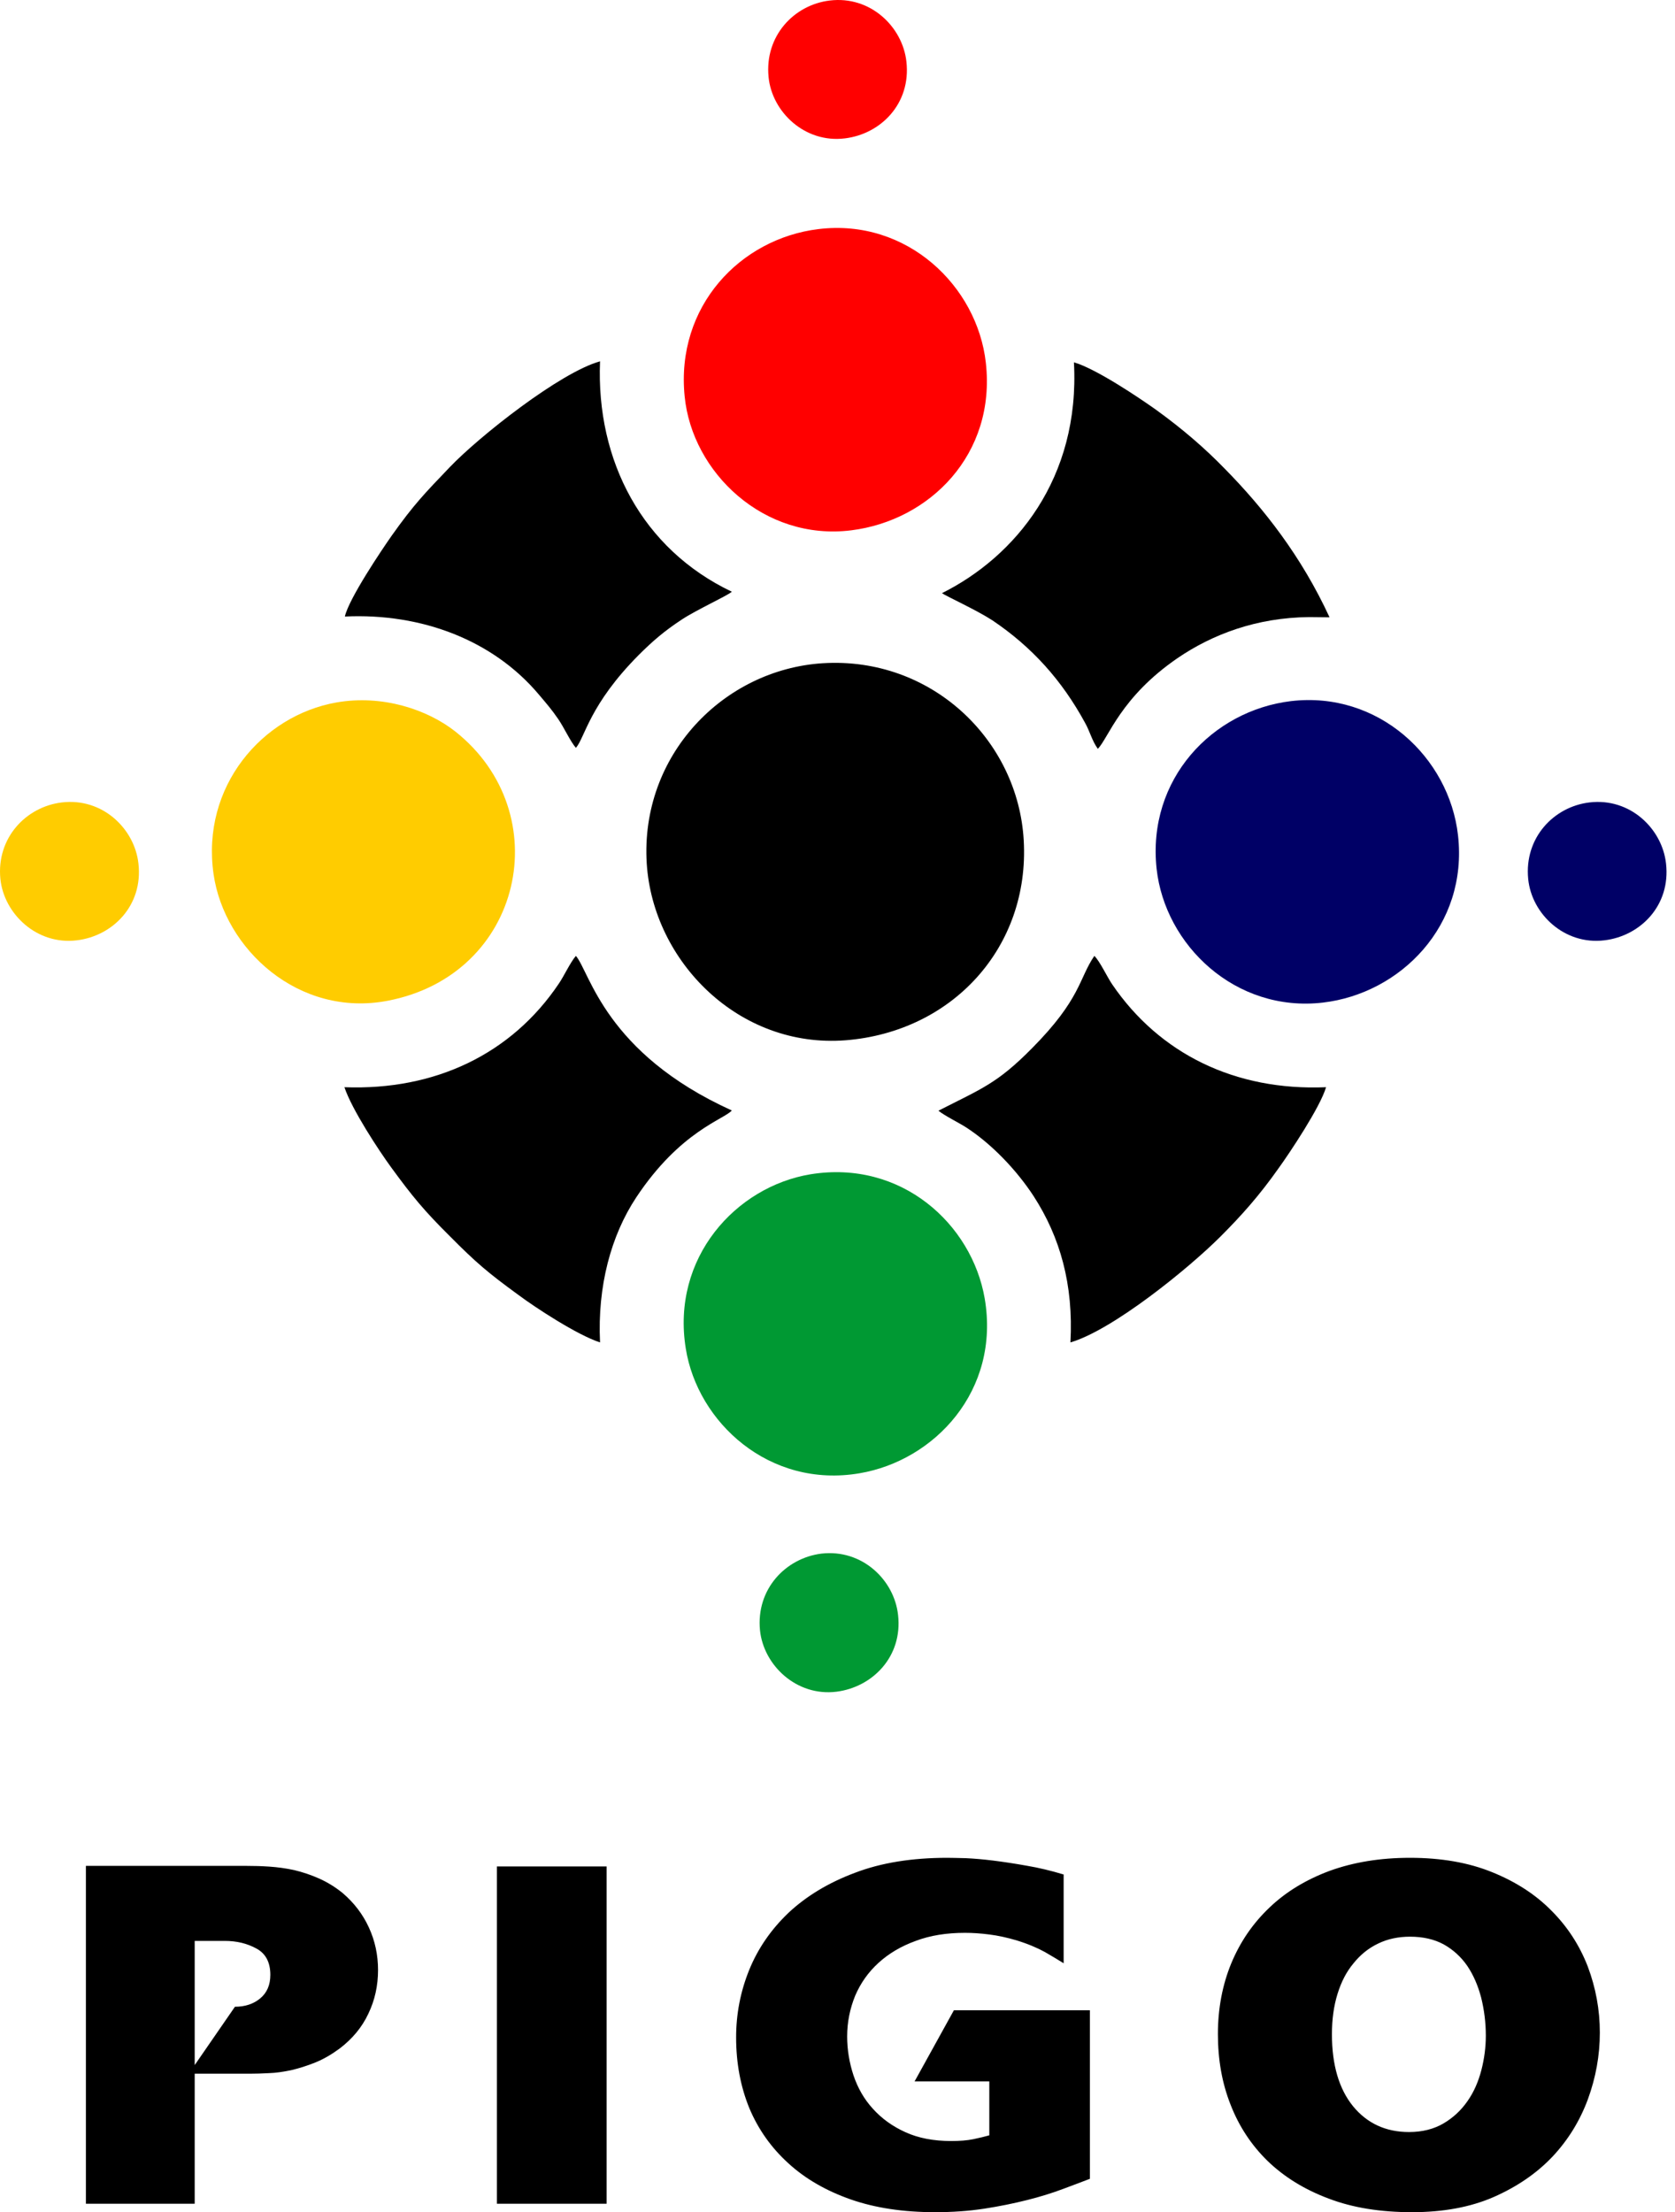
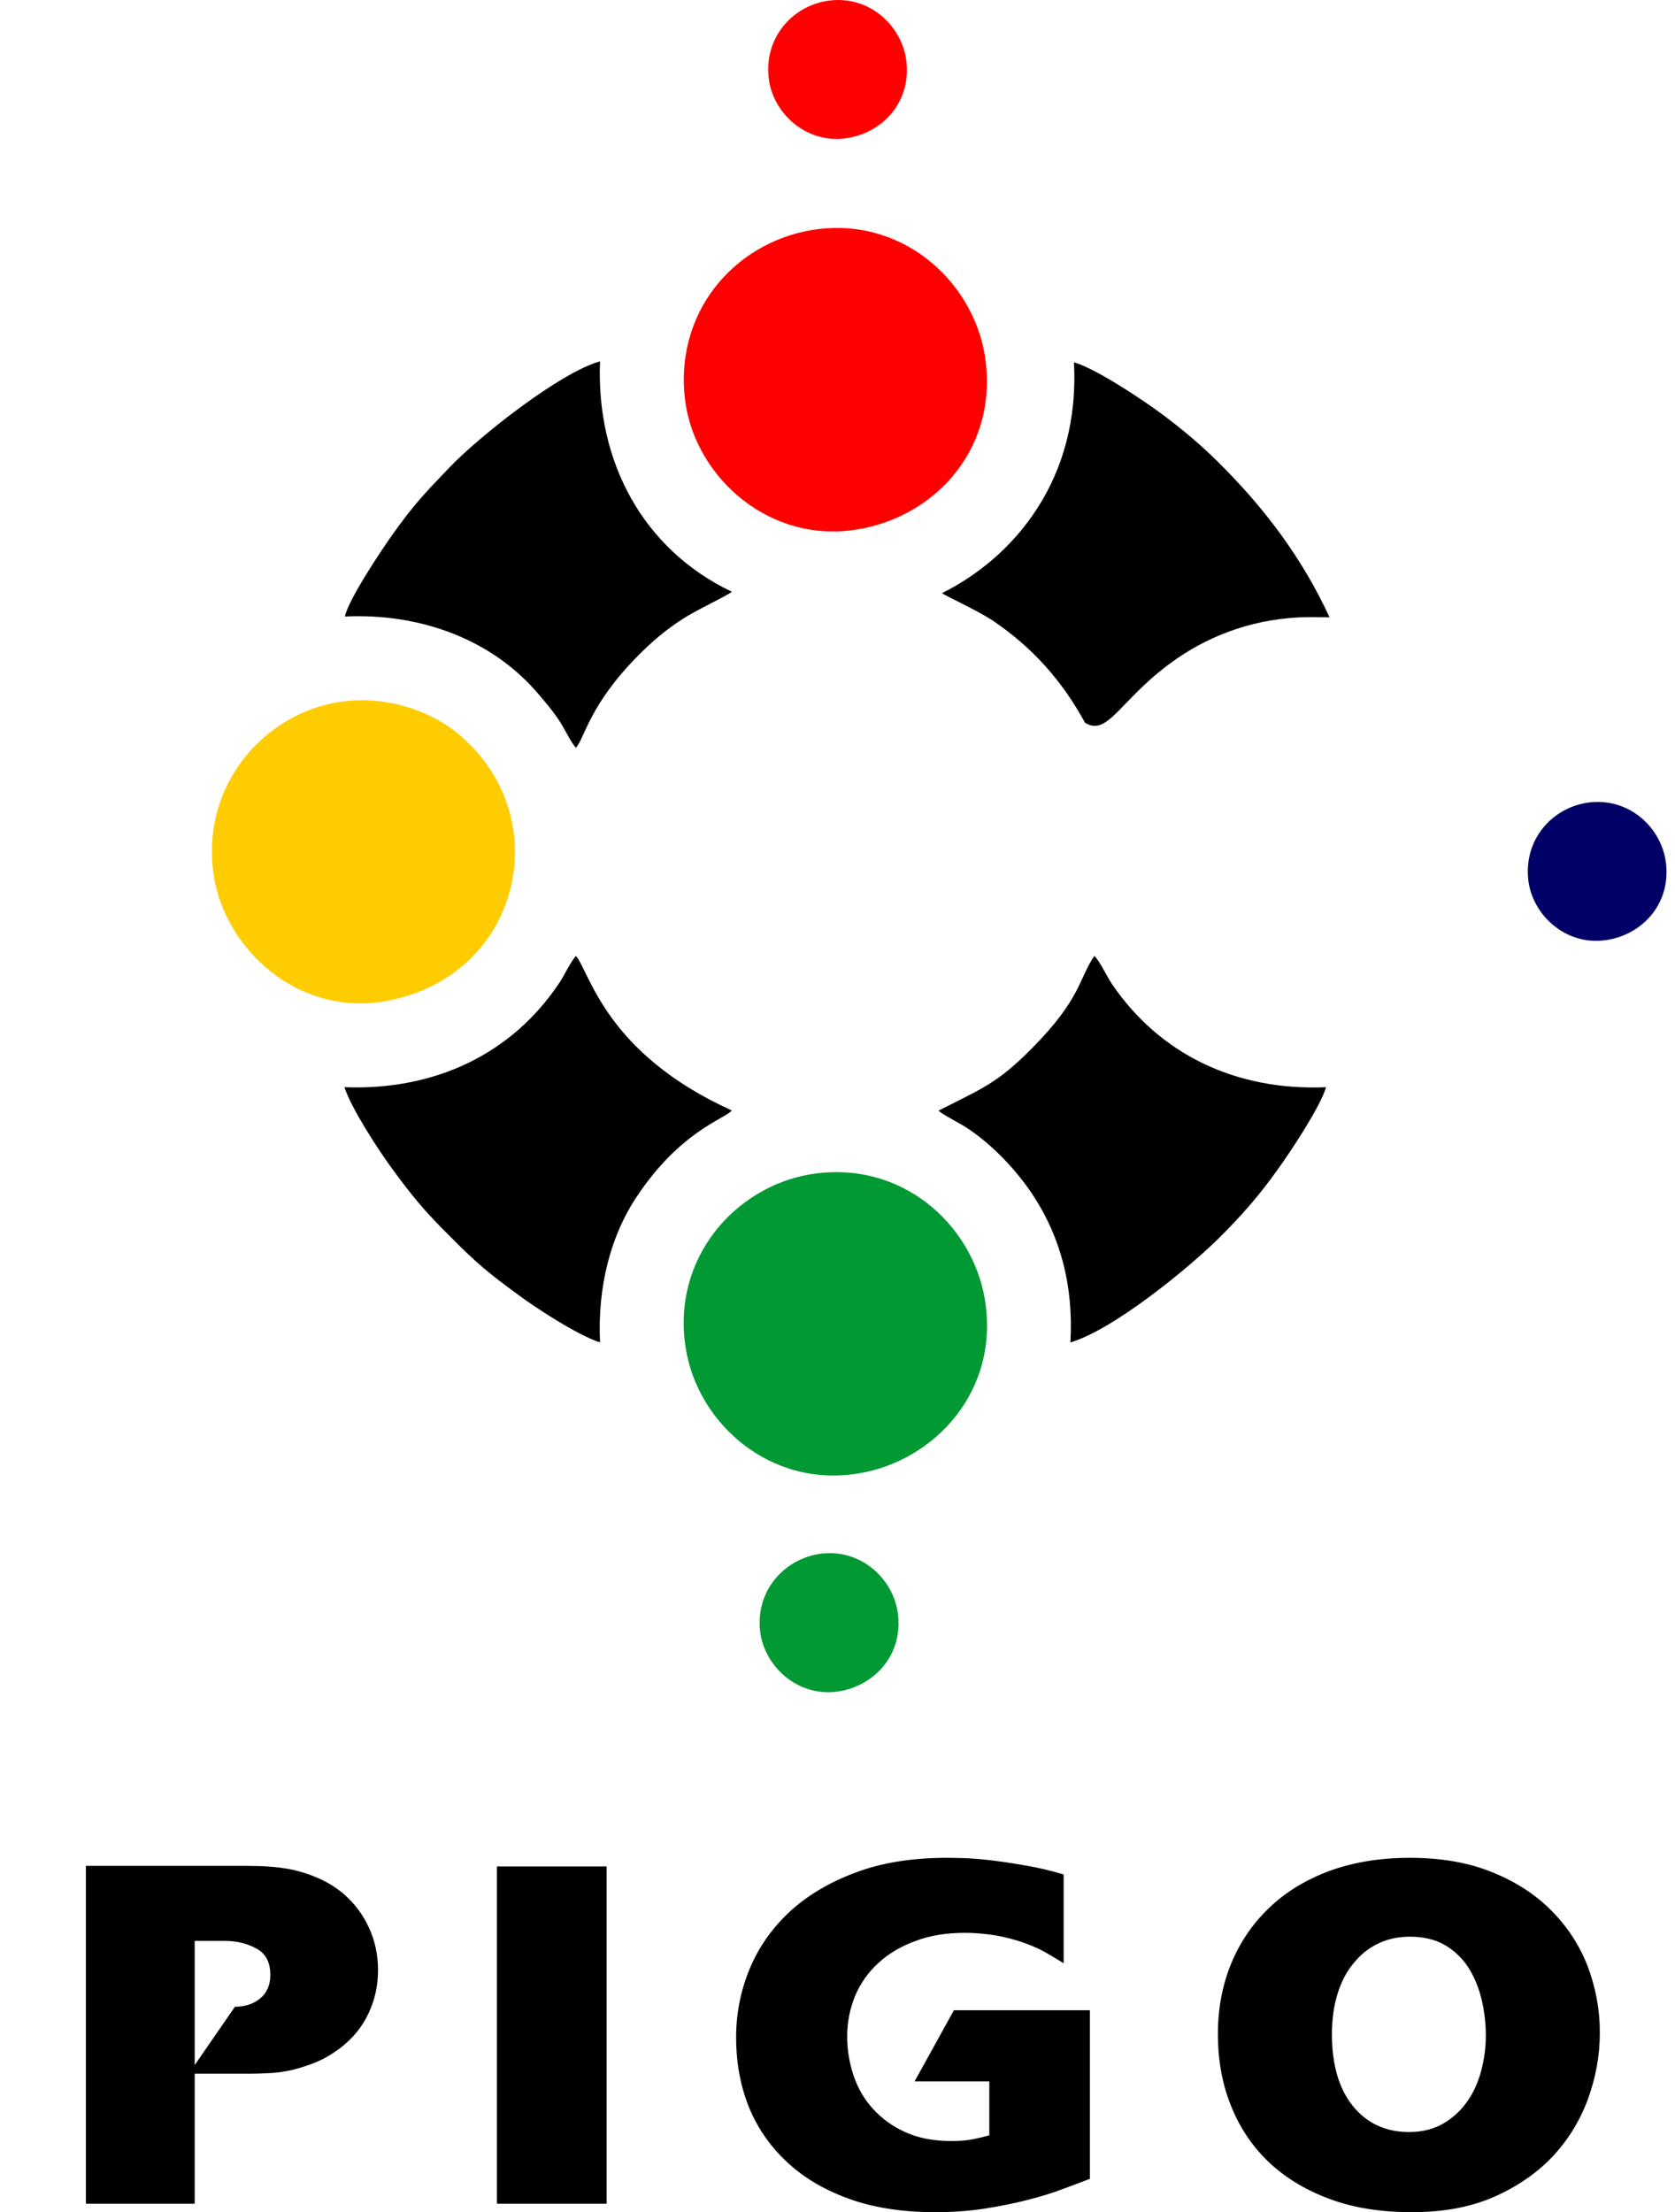
<svg xmlns="http://www.w3.org/2000/svg" width="156" height="206" viewBox="0 0 156 206" fill="none">
-   <path fill-rule="evenodd" clip-rule="evenodd" d="M78.766 96.871C88.726 96.073 95.912 88.193 95.344 78.255C94.819 68.925 86.772 61.13 76.623 61.76C67.378 62.349 59.603 70.333 60.234 80.419C60.822 89.538 68.827 97.649 78.766 96.871Z" fill="black" />
  <path fill-rule="evenodd" clip-rule="evenodd" d="M79.27 49.385C86.582 48.481 92.781 42.304 91.814 33.773C91.016 26.65 84.481 20.325 76.224 21.334C68.953 22.216 62.923 28.52 63.764 36.904C64.457 44.006 71.16 50.393 79.27 49.385Z" fill="#FF0000" />
  <path fill-rule="evenodd" clip-rule="evenodd" d="M80.048 137.193C87.024 136.017 93.18 129.503 91.709 120.909C90.512 113.996 83.956 107.966 75.467 109.353C68.533 110.508 62.503 117.127 63.869 125.574C64.961 132.445 71.643 138.622 80.048 137.193Z" fill="#009933" />
-   <path fill-rule="evenodd" clip-rule="evenodd" d="M123.206 93.362C130.413 92.522 136.738 86.197 135.792 77.793C134.973 70.501 128.354 64.324 120.222 65.29C112.931 66.173 106.817 72.54 107.72 80.902C108.498 88.004 115.053 94.308 123.206 93.362Z" fill="#000066" />
  <path fill-rule="evenodd" clip-rule="evenodd" d="M36.091 93.194C48.761 90.778 51.955 75.691 42.416 68.127C39.81 66.068 35.608 64.66 31.321 65.416C24.429 66.635 18.714 73.233 19.891 81.406C20.899 88.382 27.812 94.77 36.091 93.194Z" fill="#FFCC00" />
  <path fill-rule="evenodd" clip-rule="evenodd" d="M68.155 103.406C56.367 98.069 54.938 90.525 53.636 89.013C53.111 89.622 52.543 90.862 52.06 91.576C47.647 98.153 40.524 101.557 32.078 101.242C32.771 103.322 35.292 107.146 36.427 108.701C38.423 111.432 39.495 112.735 41.911 115.13C44.349 117.589 45.441 118.513 48.236 120.551C49.833 121.749 53.783 124.334 55.884 125.006C55.632 119.753 56.914 115.046 59.246 111.516C63.364 105.297 67.483 104.225 68.155 103.406Z" fill="black" />
  <path fill-rule="evenodd" clip-rule="evenodd" d="M123.5 101.242C115.012 101.599 107.973 98.111 103.581 91.66C103.119 90.988 102.425 89.496 101.921 89.013C100.471 91.135 100.681 93.005 96.122 97.606C92.865 100.905 91.436 101.368 87.402 103.427C87.885 103.847 89.356 104.582 89.944 104.961C92.298 106.474 94.651 108.911 96.269 111.39C98.727 115.193 99.988 119.606 99.694 125.006C103.644 123.85 110.704 118.114 113.667 115.151C115.663 113.155 117.302 111.306 119.067 108.806C120.117 107.356 122.975 103.07 123.5 101.242Z" fill="black" />
  <path fill-rule="evenodd" clip-rule="evenodd" d="M68.155 55.1C59.855 51.149 55.506 42.955 55.884 33.647C52.165 34.676 44.622 40.643 41.89 43.501C39.558 45.938 38.549 46.968 36.49 49.868C35.545 51.212 32.477 55.772 32.12 57.411C39.306 57.075 45.946 59.638 50.19 64.681C50.862 65.48 51.367 66.047 51.997 66.971C52.543 67.77 53.111 69.031 53.636 69.64C54.476 68.694 54.876 65.626 59.498 60.983C60.759 59.722 61.873 58.756 63.511 57.684C64.877 56.781 67.903 55.394 68.155 55.1Z" fill="black" />
-   <path fill-rule="evenodd" clip-rule="evenodd" d="M121.935 57.464L123.826 57.485C121.2 51.79 117.691 47.336 114.098 43.68C112.206 41.726 110.126 39.94 107.689 38.175C106.155 37.082 102.079 34.33 100.02 33.741C100.608 44.583 94.514 51.853 87.728 55.236C88.064 55.489 90.921 56.791 92.413 57.758C96.132 60.258 98.906 63.368 101.049 67.297C101.511 68.117 101.701 68.978 102.247 69.734C103.255 68.684 104.369 64.923 109.664 61.288C112.9 59.081 117.018 57.506 121.935 57.464Z" fill="black" />
+   <path fill-rule="evenodd" clip-rule="evenodd" d="M121.935 57.464L123.826 57.485C121.2 51.79 117.691 47.336 114.098 43.68C112.206 41.726 110.126 39.94 107.689 38.175C106.155 37.082 102.079 34.33 100.02 33.741C100.608 44.583 94.514 51.853 87.728 55.236C88.064 55.489 90.921 56.791 92.413 57.758C96.132 60.258 98.906 63.368 101.049 67.297C103.255 68.684 104.369 64.923 109.664 61.288C112.9 59.081 117.018 57.506 121.935 57.464Z" fill="black" />
  <path fill-rule="evenodd" clip-rule="evenodd" d="M78.682 12.887C82.023 12.488 84.859 9.651 84.418 5.743C84.061 2.486 81.056 -0.414 77.274 0.049C73.954 0.448 71.202 3.348 71.58 7.172C71.895 10.429 74.963 13.349 78.682 12.887Z" fill="#FF0000" />
  <path fill-rule="evenodd" clip-rule="evenodd" d="M149.429 87.563C152.77 87.163 155.606 84.327 155.165 80.419C154.808 77.162 151.803 74.262 148.021 74.725C144.701 75.124 141.949 78.023 142.327 81.847C142.642 85.104 145.71 88.025 149.429 87.563Z" fill="#000066" />
  <path fill-rule="evenodd" clip-rule="evenodd" d="M77.905 157.533C81.246 157.113 84.082 154.276 83.641 150.389C83.284 147.111 80.279 144.233 76.497 144.674C73.177 145.094 70.403 147.973 70.782 151.818C71.118 155.075 74.186 157.995 77.905 157.533Z" fill="#009933" />
-   <path fill-rule="evenodd" clip-rule="evenodd" d="M7.158 87.563C10.498 87.163 13.335 84.327 12.894 80.419C12.537 77.162 9.532 74.262 5.75 74.725C2.43 75.124 -0.344 78.023 0.035 81.847C0.371 85.104 3.439 88.025 7.158 87.563Z" fill="#FFCC00" />
  <path fill-rule="evenodd" clip-rule="evenodd" d="M8 173.752H22.974C23.634 173.752 24.345 173.769 25.091 173.82C25.838 173.871 26.618 173.974 27.399 174.144C28.18 174.332 28.961 174.589 29.724 174.93C30.488 175.272 31.217 175.716 31.911 176.28C32.969 177.185 33.785 178.244 34.357 179.491C34.93 180.738 35.208 182.053 35.208 183.453C35.208 184.905 34.913 186.255 34.305 187.519C33.715 188.783 32.813 189.859 31.65 190.747C30.887 191.311 30.123 191.755 29.36 192.062C28.596 192.37 27.833 192.609 27.104 192.78C26.358 192.933 25.664 193.036 25.022 193.053C24.38 193.087 23.79 193.104 23.287 193.104H18.133V205.214H8V173.752ZM18.133 192.301L21.881 186.87C22.818 186.87 23.599 186.613 24.224 186.101C24.866 185.571 25.178 184.837 25.178 183.898C25.178 182.736 24.744 181.916 23.894 181.455C23.027 180.977 22.055 180.738 20.927 180.738H18.133V192.301ZM56.498 205.214H46.278V173.803H56.498V205.214ZM101.508 202.891C100.814 203.165 99.964 203.472 98.975 203.848C97.969 204.224 96.876 204.565 95.644 204.873C94.429 205.18 93.093 205.453 91.653 205.675C90.195 205.898 88.685 206 87.089 206C84.139 206 81.502 205.607 79.211 204.804C76.938 204.002 74.995 202.891 73.416 201.439C71.837 200.005 70.622 198.297 69.789 196.315C68.974 194.317 68.558 192.13 68.558 189.722C68.558 187.553 68.957 185.469 69.772 183.453C70.588 181.438 71.82 179.661 73.451 178.107C75.099 176.57 77.147 175.323 79.611 174.401C82.057 173.461 84.938 173 88.217 173C88.599 173 89.171 173.017 89.935 173.034C90.681 173.068 91.531 173.137 92.486 173.256C93.44 173.376 94.481 173.53 95.609 173.734C96.737 173.922 97.882 174.196 99.062 174.554V182.821C98.611 182.531 98.021 182.189 97.327 181.78C96.615 181.387 95.73 181.011 94.672 180.686C93.804 180.43 92.954 180.242 92.138 180.14C91.34 180.037 90.577 179.986 89.883 179.986C88.165 179.986 86.638 180.225 85.284 180.738C83.914 181.233 82.769 181.916 81.814 182.787C80.877 183.641 80.148 184.666 79.645 185.845C79.159 187.04 78.899 188.304 78.899 189.637C78.899 190.884 79.107 192.096 79.489 193.258C79.888 194.436 80.478 195.478 81.294 196.366C82.109 197.272 83.115 198.006 84.33 198.553C85.527 199.099 86.95 199.373 88.581 199.373C89.397 199.373 90.074 199.321 90.646 199.202C91.219 199.082 91.722 198.963 92.138 198.843V193.821H85.18L88.842 187.194H101.508V202.891ZM149 189.278C149 191.413 148.618 193.48 147.889 195.478C147.143 197.494 146.05 199.27 144.593 200.825C143.118 202.379 141.296 203.626 139.127 204.582C136.941 205.539 134.39 206 131.509 206C128.577 206 125.992 205.59 123.753 204.736C121.515 203.899 119.624 202.738 118.079 201.252C116.552 199.766 115.39 198.006 114.609 195.991C113.811 193.975 113.429 191.789 113.429 189.415C113.429 187.04 113.845 184.854 114.661 182.856C115.494 180.84 116.674 179.115 118.218 177.646C119.745 176.177 121.636 175.033 123.84 174.213C126.061 173.41 128.542 173 131.319 173C134.216 173 136.767 173.444 138.953 174.332C141.157 175.22 143.014 176.416 144.489 177.919C145.981 179.405 147.109 181.148 147.872 183.112C148.618 185.093 149 187.143 149 189.278ZM131.232 198.536C132.464 198.536 133.54 198.262 134.442 197.733C135.344 197.203 136.09 196.503 136.68 195.649C137.27 194.812 137.687 193.839 137.964 192.78C138.242 191.703 138.381 190.627 138.381 189.568C138.381 188.321 138.225 187.143 137.947 186.016C137.652 184.905 137.236 183.932 136.663 183.078C136.09 182.241 135.344 181.557 134.459 181.062C133.574 180.584 132.533 180.345 131.319 180.345C130.243 180.345 129.254 180.55 128.369 180.977C127.467 181.404 126.703 182.019 126.061 182.821C125.402 183.607 124.916 184.547 124.569 185.674C124.222 186.784 124.048 188.048 124.048 189.432C124.048 192.284 124.708 194.522 126.009 196.127C127.328 197.733 129.063 198.536 131.232 198.536Z" fill="black" />
</svg>